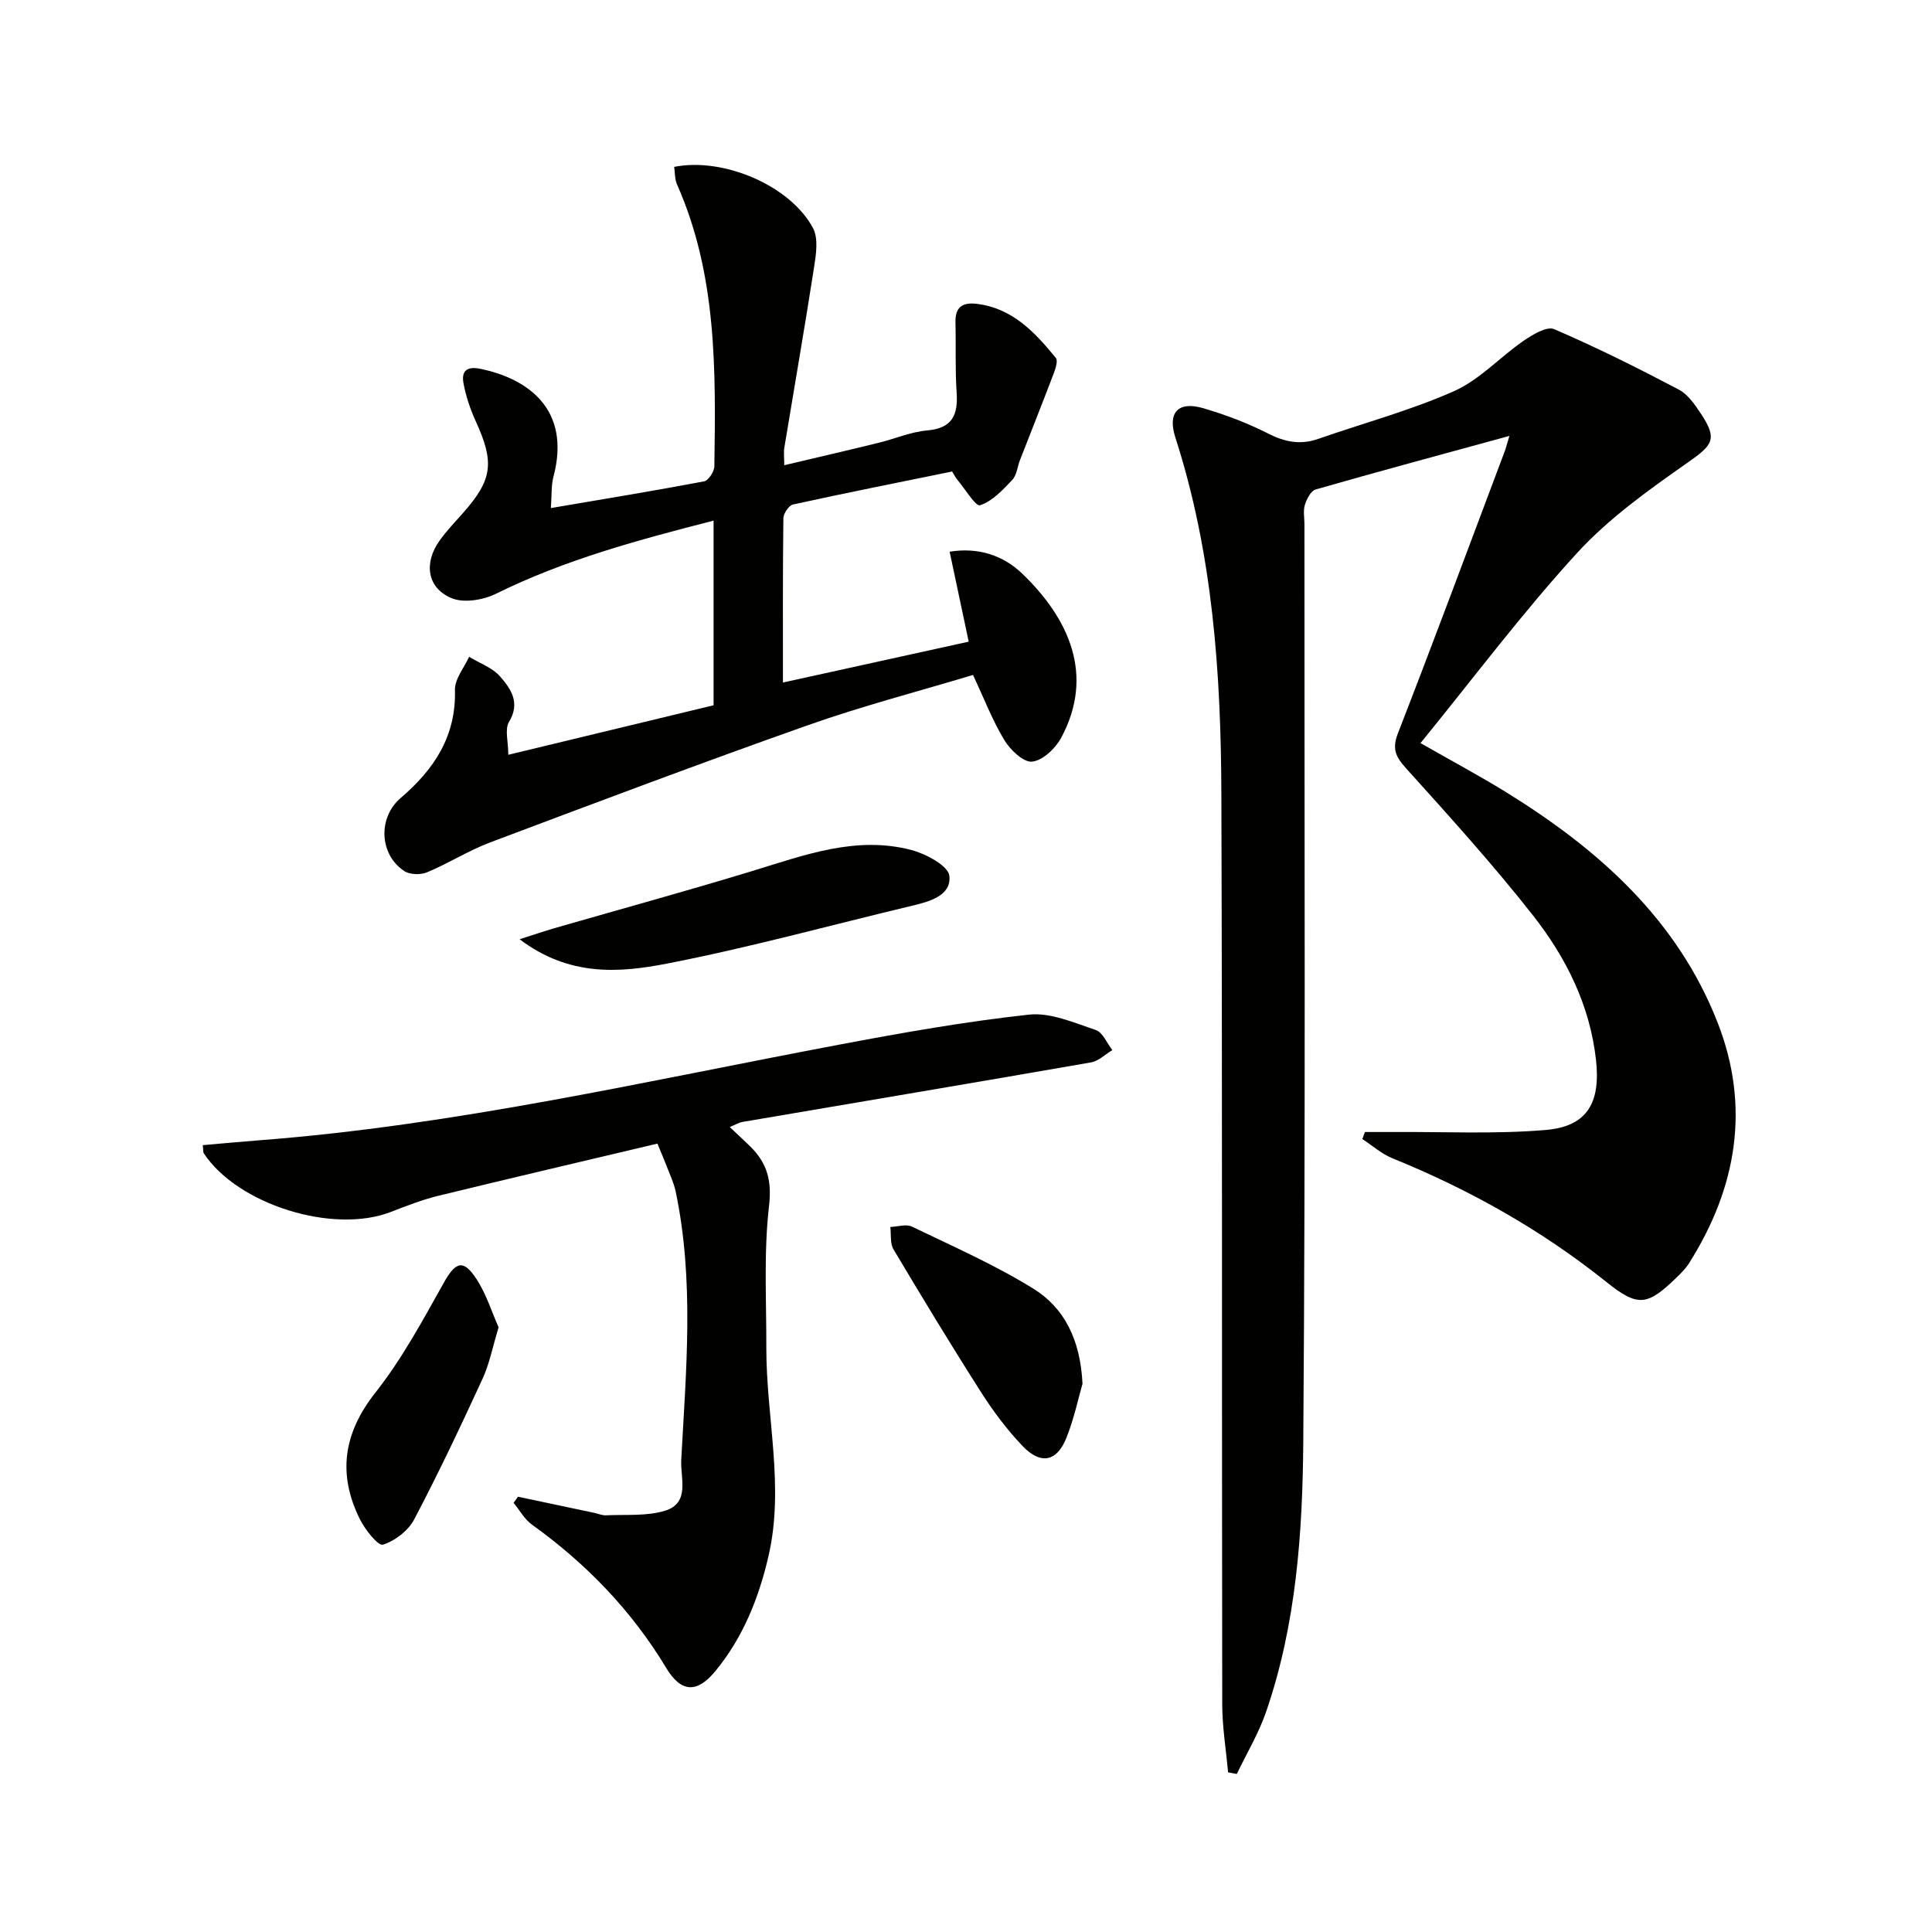
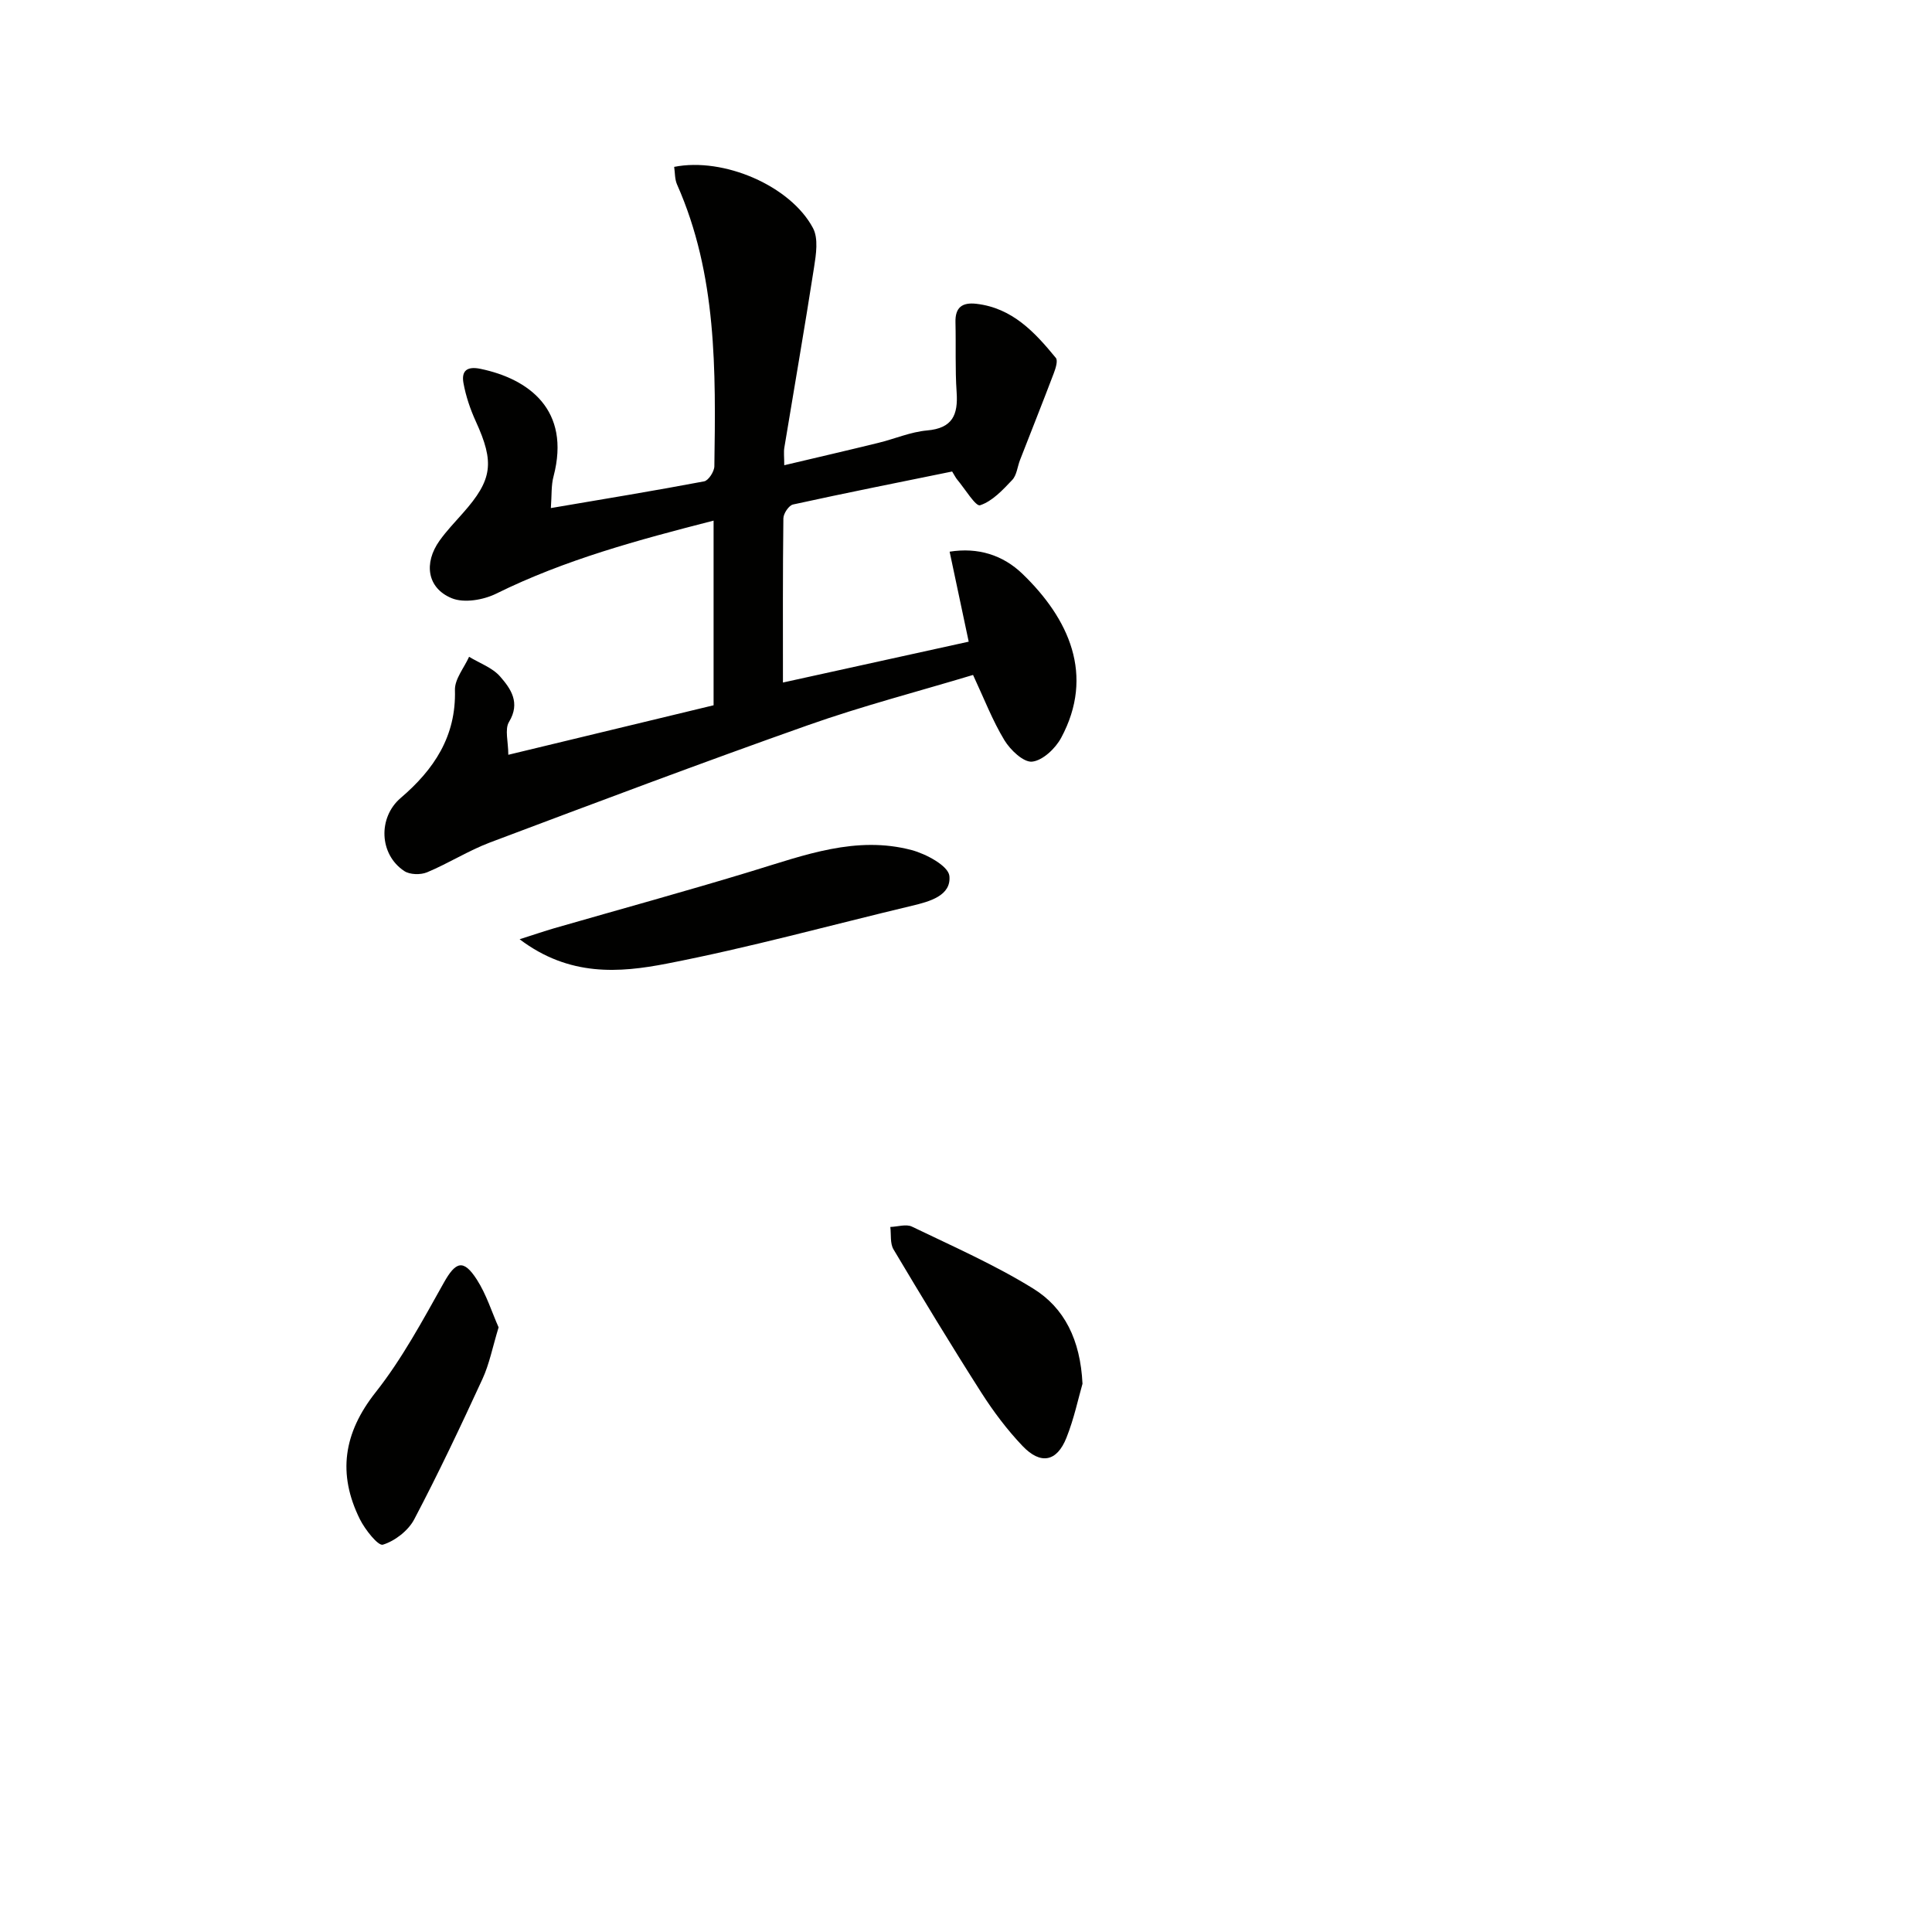
<svg xmlns="http://www.w3.org/2000/svg" enable-background="new 0 0 400 400" viewBox="0 0 400 400">
  <g fill="#010100">
-     <path d="m312.51 90.25c-13.98 3.83-27.08 7.35-40.12 11.09-.99.28-1.85 1.98-2.23 3.19s-.09 2.64-.09 3.97c-.02 63.32.24 126.64-.24 189.96-.14 18.88-1.46 37.89-7.72 56.02-1.53 4.43-4 8.54-6.04 12.8-.6-.11-1.2-.22-1.8-.33-.43-4.68-1.21-9.36-1.22-14.04-.1-62.82.03-125.64-.18-188.46-.08-24.98-1.76-49.82-9.52-73.86-1.68-5.2.59-7.6 5.79-6.07 4.59 1.35 9.15 3.07 13.41 5.24 3.49 1.78 6.71 2.39 10.4 1.1 9.39-3.28 19.07-5.87 28.12-9.89 5.28-2.35 9.49-7.05 14.37-10.41 1.86-1.28 4.81-3.06 6.31-2.42 8.78 3.77 17.35 8.06 25.81 12.51 1.93 1.01 3.4 3.19 4.66 5.1 3.43 5.23 2.34 6.4-2.76 9.99-8.1 5.68-16.38 11.57-23 18.81-11.31 12.36-21.39 25.84-32.36 39.3 6.6 3.77 12.25 6.79 17.7 10.15 19.05 11.77 35.4 26.25 43.79 47.65 6.84 17.45 4.03 34.19-5.88 49.87-.7 1.11-1.67 2.08-2.62 3-6.01 5.82-7.95 6.16-14.48.92-13.5-10.81-28.35-19.14-44.32-25.63-2.24-.91-4.16-2.63-6.23-3.98.18-.49.35-.97.53-1.46 2.02 0 4.04.01 6.06 0 10.46-.07 20.97.46 31.36-.42 8.67-.73 11.41-5.69 10.42-14.55-1.27-11.31-6.19-21.13-12.99-29.81-8.3-10.58-17.37-20.58-26.38-30.58-2.15-2.39-2.87-4.01-1.63-7.2 7.52-19.34 14.74-38.8 22.05-58.22.29-.74.48-1.54 1.03-3.34z" />
    <path d="m114.05 105.19c11.16-1.9 21.47-3.59 31.73-5.53.9-.17 2.1-2.03 2.12-3.12.29-19.81.57-39.64-7.72-58.33-.49-1.1-.42-2.45-.6-3.66 10.23-2.04 24.08 3.91 28.74 12.67 1.15 2.16.64 5.46.22 8.14-1.93 12.45-4.1 24.87-6.15 37.31-.16.94-.02 1.93-.02 3.65 6.76-1.6 13.13-3.07 19.48-4.63 3.38-.82 6.68-2.27 10.09-2.57 5.28-.46 6.44-3.24 6.12-7.91-.33-4.81-.12-9.66-.24-14.49-.08-3.09 1.4-4.16 4.34-3.82 7.44.87 12.08 5.88 16.44 11.2.47.57-.05 2.19-.43 3.19-2.28 6.01-4.66 11.97-6.99 17.96-.54 1.39-.67 3.13-1.61 4.12-1.96 2.07-4.12 4.41-6.66 5.24-.9.3-3.14-3.43-4.75-5.34-.31-.37-.51-.82-1.03-1.65-10.93 2.23-21.96 4.42-32.94 6.83-.87.19-1.99 1.87-2 2.87-.14 11.13-.09 22.26-.09 33.99 12.12-2.67 24.94-5.49 38.46-8.46-1.34-6.32-2.6-12.25-3.95-18.63 5.89-.94 11.04.7 15.07 4.58 9.62 9.27 15.01 20.96 8.02 33.96-1.18 2.2-3.81 4.69-6 4.93-1.78.19-4.52-2.41-5.75-4.44-2.47-4.08-4.2-8.6-6.49-13.51-11.42 3.44-22.97 6.44-34.17 10.4-22.05 7.79-43.94 16.04-65.83 24.28-4.48 1.69-8.6 4.33-13.04 6.18-1.34.56-3.56.51-4.72-.26-5.22-3.45-5.46-11.1-.74-15.13 6.87-5.87 11.5-12.74 11.23-22.35-.06-2.27 1.9-4.59 2.93-6.88 2.18 1.33 4.83 2.25 6.43 4.09 2.21 2.53 4.24 5.42 1.84 9.39-.93 1.53-.15 4.1-.15 6.81 14.5-3.5 28.48-6.87 42.5-10.25 0-12.81 0-25.26 0-38.23-15.61 4-30.76 8.08-45.01 15.12-2.65 1.31-6.64 1.99-9.19.95-5.11-2.09-5.86-7.27-2.53-11.93 1.44-2.02 3.18-3.83 4.83-5.7 6.14-6.92 6.57-10.46 2.67-18.99-1.15-2.52-2.07-5.24-2.56-7.96-.43-2.44.66-3.52 3.56-2.91 9.94 2.08 18.7 8.46 15.1 22.24-.51 1.86-.36 3.88-.56 6.58z" />
-     <path d="m107.25 309.88c5.26 1.11 10.52 2.23 15.78 3.34.81.17 1.63.55 2.43.51 4.11-.2 8.43.22 12.25-.96 5.22-1.6 3.14-6.83 3.33-10.46 1-18.57 2.74-37.19-1.16-55.66-.37-1.77-1.19-3.44-1.83-5.15-.46-1.22-.99-2.42-1.94-4.73-15.11 3.59-30.22 7.11-45.3 10.79-3.37.82-6.65 2.1-9.89 3.36-11.95 4.64-31.71-1.51-38.73-12.14-.16-.24-.09-.64-.21-1.69 3.84-.33 7.66-.69 11.5-.99 40.68-3.09 80.34-12.29 120.29-19.82 13.02-2.46 26.1-4.78 39.26-6.21 4.47-.49 9.34 1.68 13.84 3.18 1.44.48 2.3 2.72 3.43 4.16-1.47.88-2.85 2.28-4.43 2.55-24.03 4.19-48.08 8.22-72.12 12.32-.77.13-1.5.58-2.66 1.06 1.55 1.47 2.87 2.69 4.16 3.94 3.53 3.43 4.59 7.06 3.97 12.4-1.12 9.68-.53 19.55-.56 29.35-.03 14.38 3.78 28.72.45 43.14-2.01 8.69-5.26 16.82-10.97 23.78-3.8 4.64-7.11 4.54-10.22-.64-7.16-11.89-16.56-21.58-27.78-29.65-1.55-1.11-2.55-2.99-3.81-4.51.31-.42.61-.85.92-1.27z" />
    <path d="m107.58 194.46c3.24-1.03 5.18-1.7 7.14-2.27 13.67-3.94 27.4-7.7 41.01-11.85 10.81-3.29 21.53-7.38 33.02-4.34 3.01.8 7.59 3.27 7.81 5.35.42 4.07-4.05 5.3-7.72 6.17-16.92 4.04-33.73 8.68-50.79 11.99-9.8 1.9-20.17 2.74-30.47-5.05z" />
    <path d="m224.12 286.49c-.86 2.97-1.74 7.21-3.32 11.17-1.98 4.99-5.34 5.66-9.1 1.71-3.18-3.34-6.01-7.11-8.5-11-6.25-9.79-12.27-19.73-18.21-29.7-.74-1.24-.46-3.08-.66-4.64 1.51-.05 3.28-.65 4.48-.07 8.46 4.08 17.12 7.89 25.08 12.81 6.48 3.99 9.79 10.62 10.23 19.72z" />
    <path d="m103.23 274.81c-1.26 4.14-1.91 7.59-3.34 10.69-4.51 9.79-9.12 19.55-14.14 29.08-1.23 2.33-3.98 4.46-6.48 5.23-.98.3-3.69-3.12-4.76-5.27-4.65-9.38-3.42-17.83 3.26-26.28 5.49-6.95 9.76-14.92 14.12-22.69 2.45-4.37 4.05-4.97 6.84-.64 1.99 3.1 3.1 6.74 4.5 9.88z" />
  </g>
</svg>